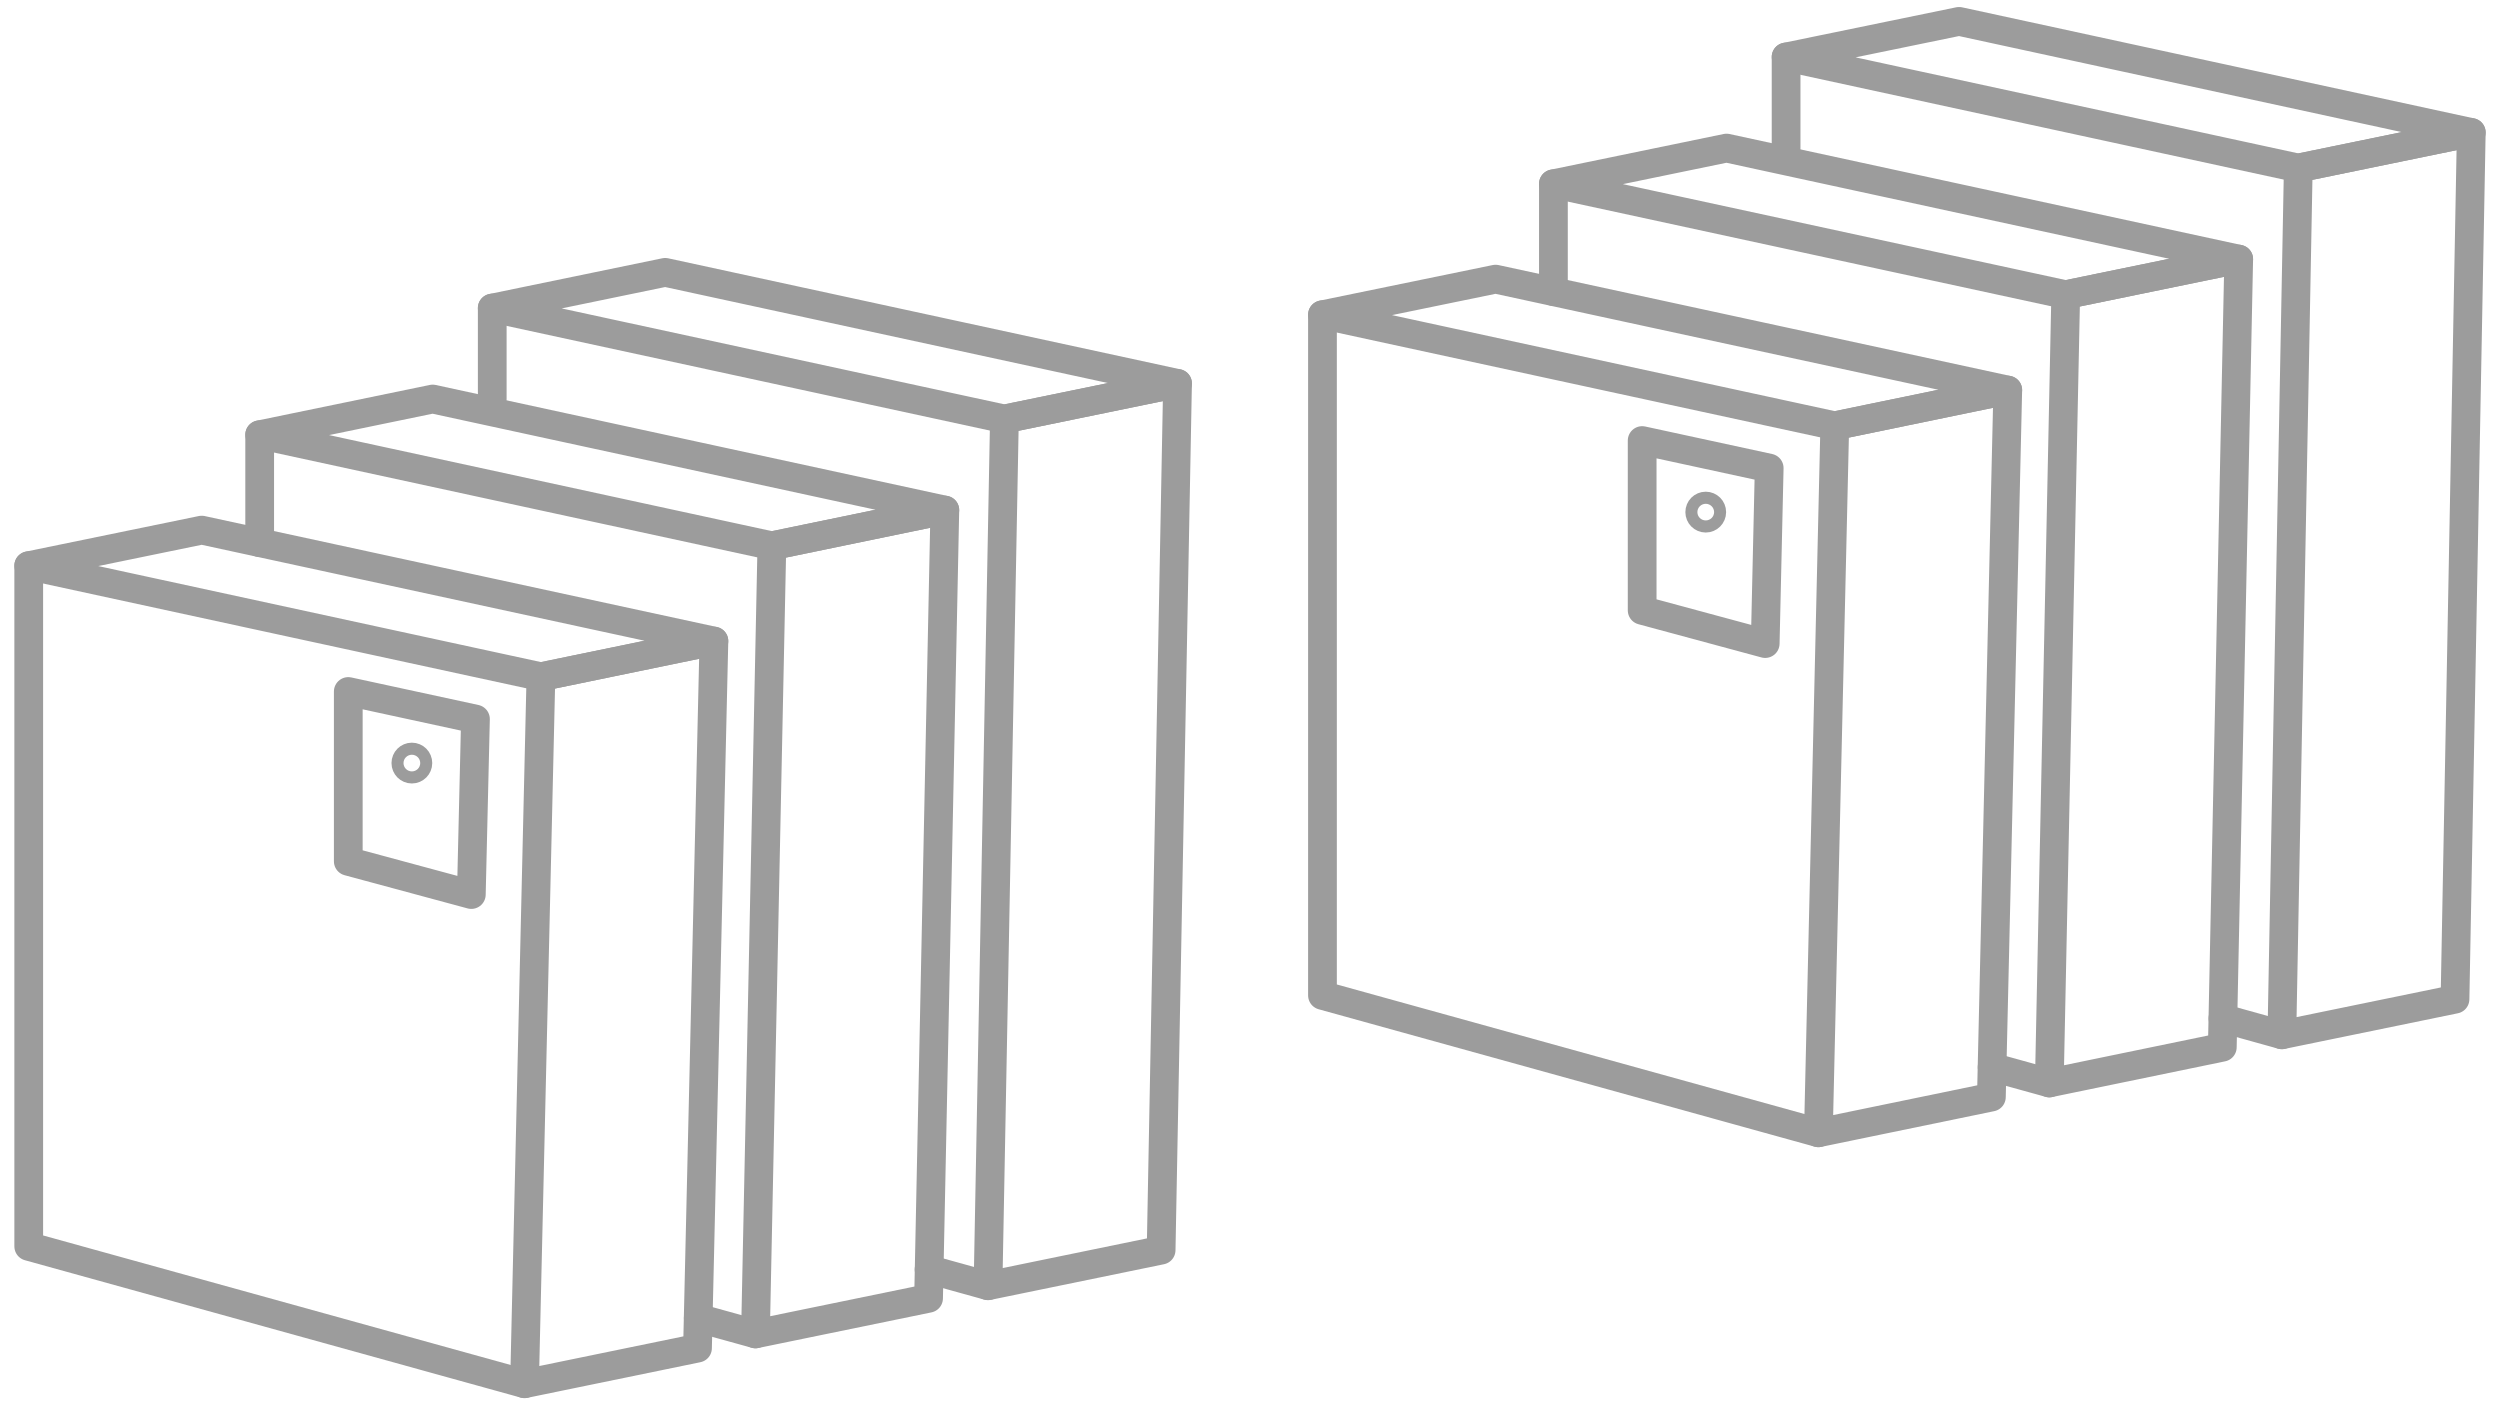
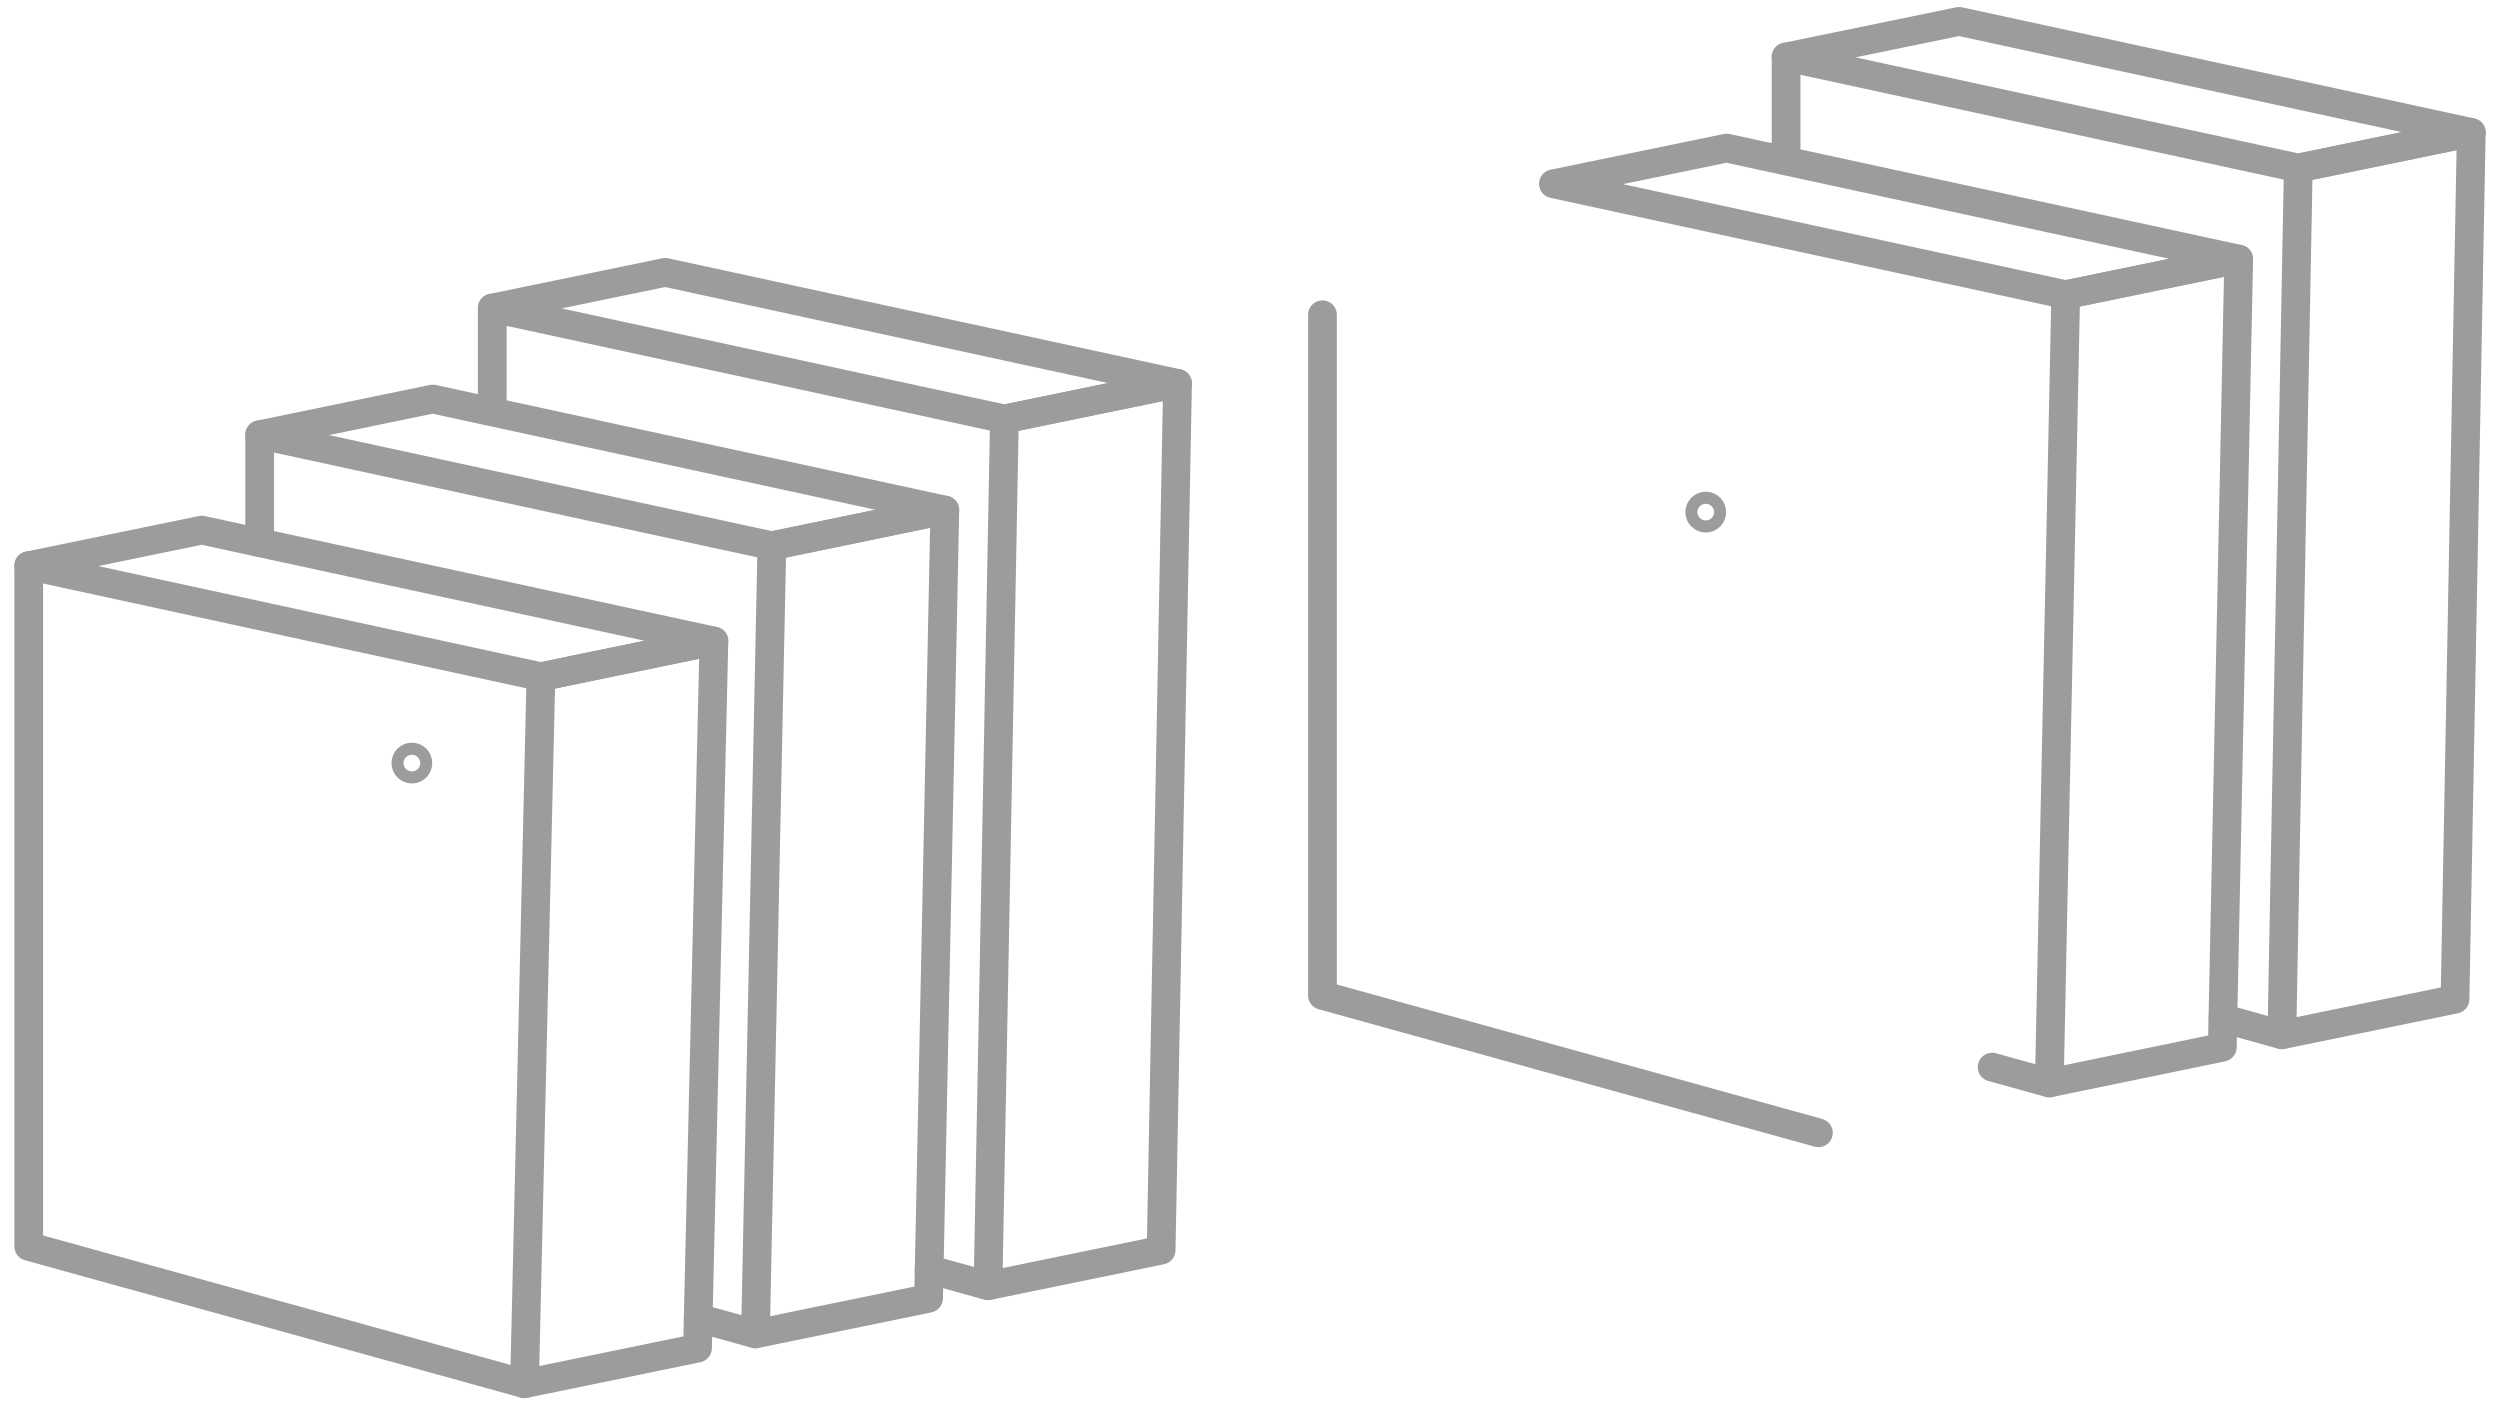
<svg xmlns="http://www.w3.org/2000/svg" width="87" height="49" viewBox="0 0 87 49" fill="none">
  <path d="M34.383 44.744L40.407 43.505L40.978 13.343L34.954 14.582L34.383 44.744Z" stroke="#9C9C9C" stroke-linecap="round" stroke-linejoin="round" />
  <path d="M23.149 9.478L17.13 10.721L34.954 14.582L40.978 13.343L23.149 9.478Z" stroke="#9C9C9C" stroke-linecap="round" stroke-linejoin="round" />
  <path d="M26.29 46.42L32.314 45.181L32.88 17.751L26.861 18.995L26.29 46.42Z" stroke="#9C9C9C" stroke-linecap="round" stroke-linejoin="round" />
  <path d="M15.056 13.886L9.037 15.129L26.861 18.995L32.88 17.751L15.056 13.886Z" stroke="#9C9C9C" stroke-linecap="round" stroke-linejoin="round" />
  <path d="M18.253 48.154L24.273 46.915L24.844 22.309L18.824 23.552L18.253 48.154Z" stroke="#9C9C9C" stroke-linecap="round" stroke-linejoin="round" />
  <path d="M7.02 18.448L1 19.686L18.824 23.552L24.844 22.309L7.02 18.448Z" stroke="#9C9C9C" stroke-linecap="round" stroke-linejoin="round" />
  <path d="M1 19.686V43.374L18.253 48.154" stroke="#9C9C9C" stroke-linecap="round" stroke-linejoin="round" />
  <path d="M9.037 15.129V18.885" stroke="#9C9C9C" stroke-linecap="round" stroke-linejoin="round" />
  <path d="M17.13 10.721V13.886" stroke="#9C9C9C" stroke-linecap="round" stroke-linejoin="round" />
  <path d="M26.29 46.42L24.299 45.869" stroke="#9C9C9C" stroke-linecap="round" stroke-linejoin="round" />
  <path d="M34.383 44.744L32.331 44.175" stroke="#9C9C9C" stroke-linecap="round" stroke-linejoin="round" />
-   <path d="M16.402 31.13L12.12 29.974V24.064L16.546 25.023L16.402 31.13Z" stroke="#9C9C9C" stroke-linecap="round" stroke-linejoin="round" />
  <path d="M14.333 26.765C14.449 26.765 14.542 26.671 14.542 26.555C14.542 26.439 14.449 26.345 14.333 26.345C14.218 26.345 14.124 26.439 14.124 26.555C14.124 26.671 14.218 26.765 14.333 26.765Z" stroke="#9C9C9C" stroke-linecap="round" stroke-linejoin="round" />
  <path d="M79.409 36.011L85.434 34.772L86 4.61L79.98 5.849L79.409 36.011Z" stroke="#9C9C9C" stroke-linecap="round" stroke-linejoin="round" />
  <path d="M68.176 0.744L62.156 1.983L79.98 5.849L86 4.61L68.176 0.744Z" stroke="#9C9C9C" stroke-linecap="round" stroke-linejoin="round" />
  <path d="M71.316 37.687L77.336 36.444L77.907 9.018L71.887 10.257L71.316 37.687Z" stroke="#9C9C9C" stroke-linecap="round" stroke-linejoin="round" />
  <path d="M60.083 5.153L54.059 6.396L71.887 10.257L77.907 9.018L60.083 5.153Z" stroke="#9C9C9C" stroke-linecap="round" stroke-linejoin="round" />
-   <path d="M63.28 39.421L69.3 38.178L69.87 13.575L63.85 14.818L63.28 39.421Z" stroke="#9C9C9C" stroke-linecap="round" stroke-linejoin="round" />
-   <path d="M52.046 9.714L46.022 10.953L63.851 14.819L69.87 13.575L52.046 9.714Z" stroke="#9C9C9C" stroke-linecap="round" stroke-linejoin="round" />
  <path d="M46.022 10.953V34.64L63.28 39.421" stroke="#9C9C9C" stroke-linecap="round" stroke-linejoin="round" />
-   <path d="M54.059 6.396V10.147" stroke="#9C9C9C" stroke-linecap="round" stroke-linejoin="round" />
  <path d="M62.156 1.983V5.153" stroke="#9C9C9C" stroke-linecap="round" stroke-linejoin="round" />
  <path d="M71.317 37.687L69.326 37.136" stroke="#9C9C9C" stroke-linecap="round" stroke-linejoin="round" />
  <path d="M79.41 36.011L77.358 35.441" stroke="#9C9C9C" stroke-linecap="round" stroke-linejoin="round" />
-   <path d="M61.429 22.396L57.147 21.24V15.331L61.568 16.289L61.429 22.396Z" stroke="#9C9C9C" stroke-linecap="round" stroke-linejoin="round" />
  <path d="M59.36 18.032C59.475 18.032 59.569 17.938 59.569 17.822C59.569 17.705 59.475 17.611 59.36 17.611C59.244 17.611 59.151 17.705 59.151 17.822C59.151 17.938 59.244 18.032 59.36 18.032Z" stroke="#9C9C9C" stroke-linecap="round" stroke-linejoin="round" />
</svg>